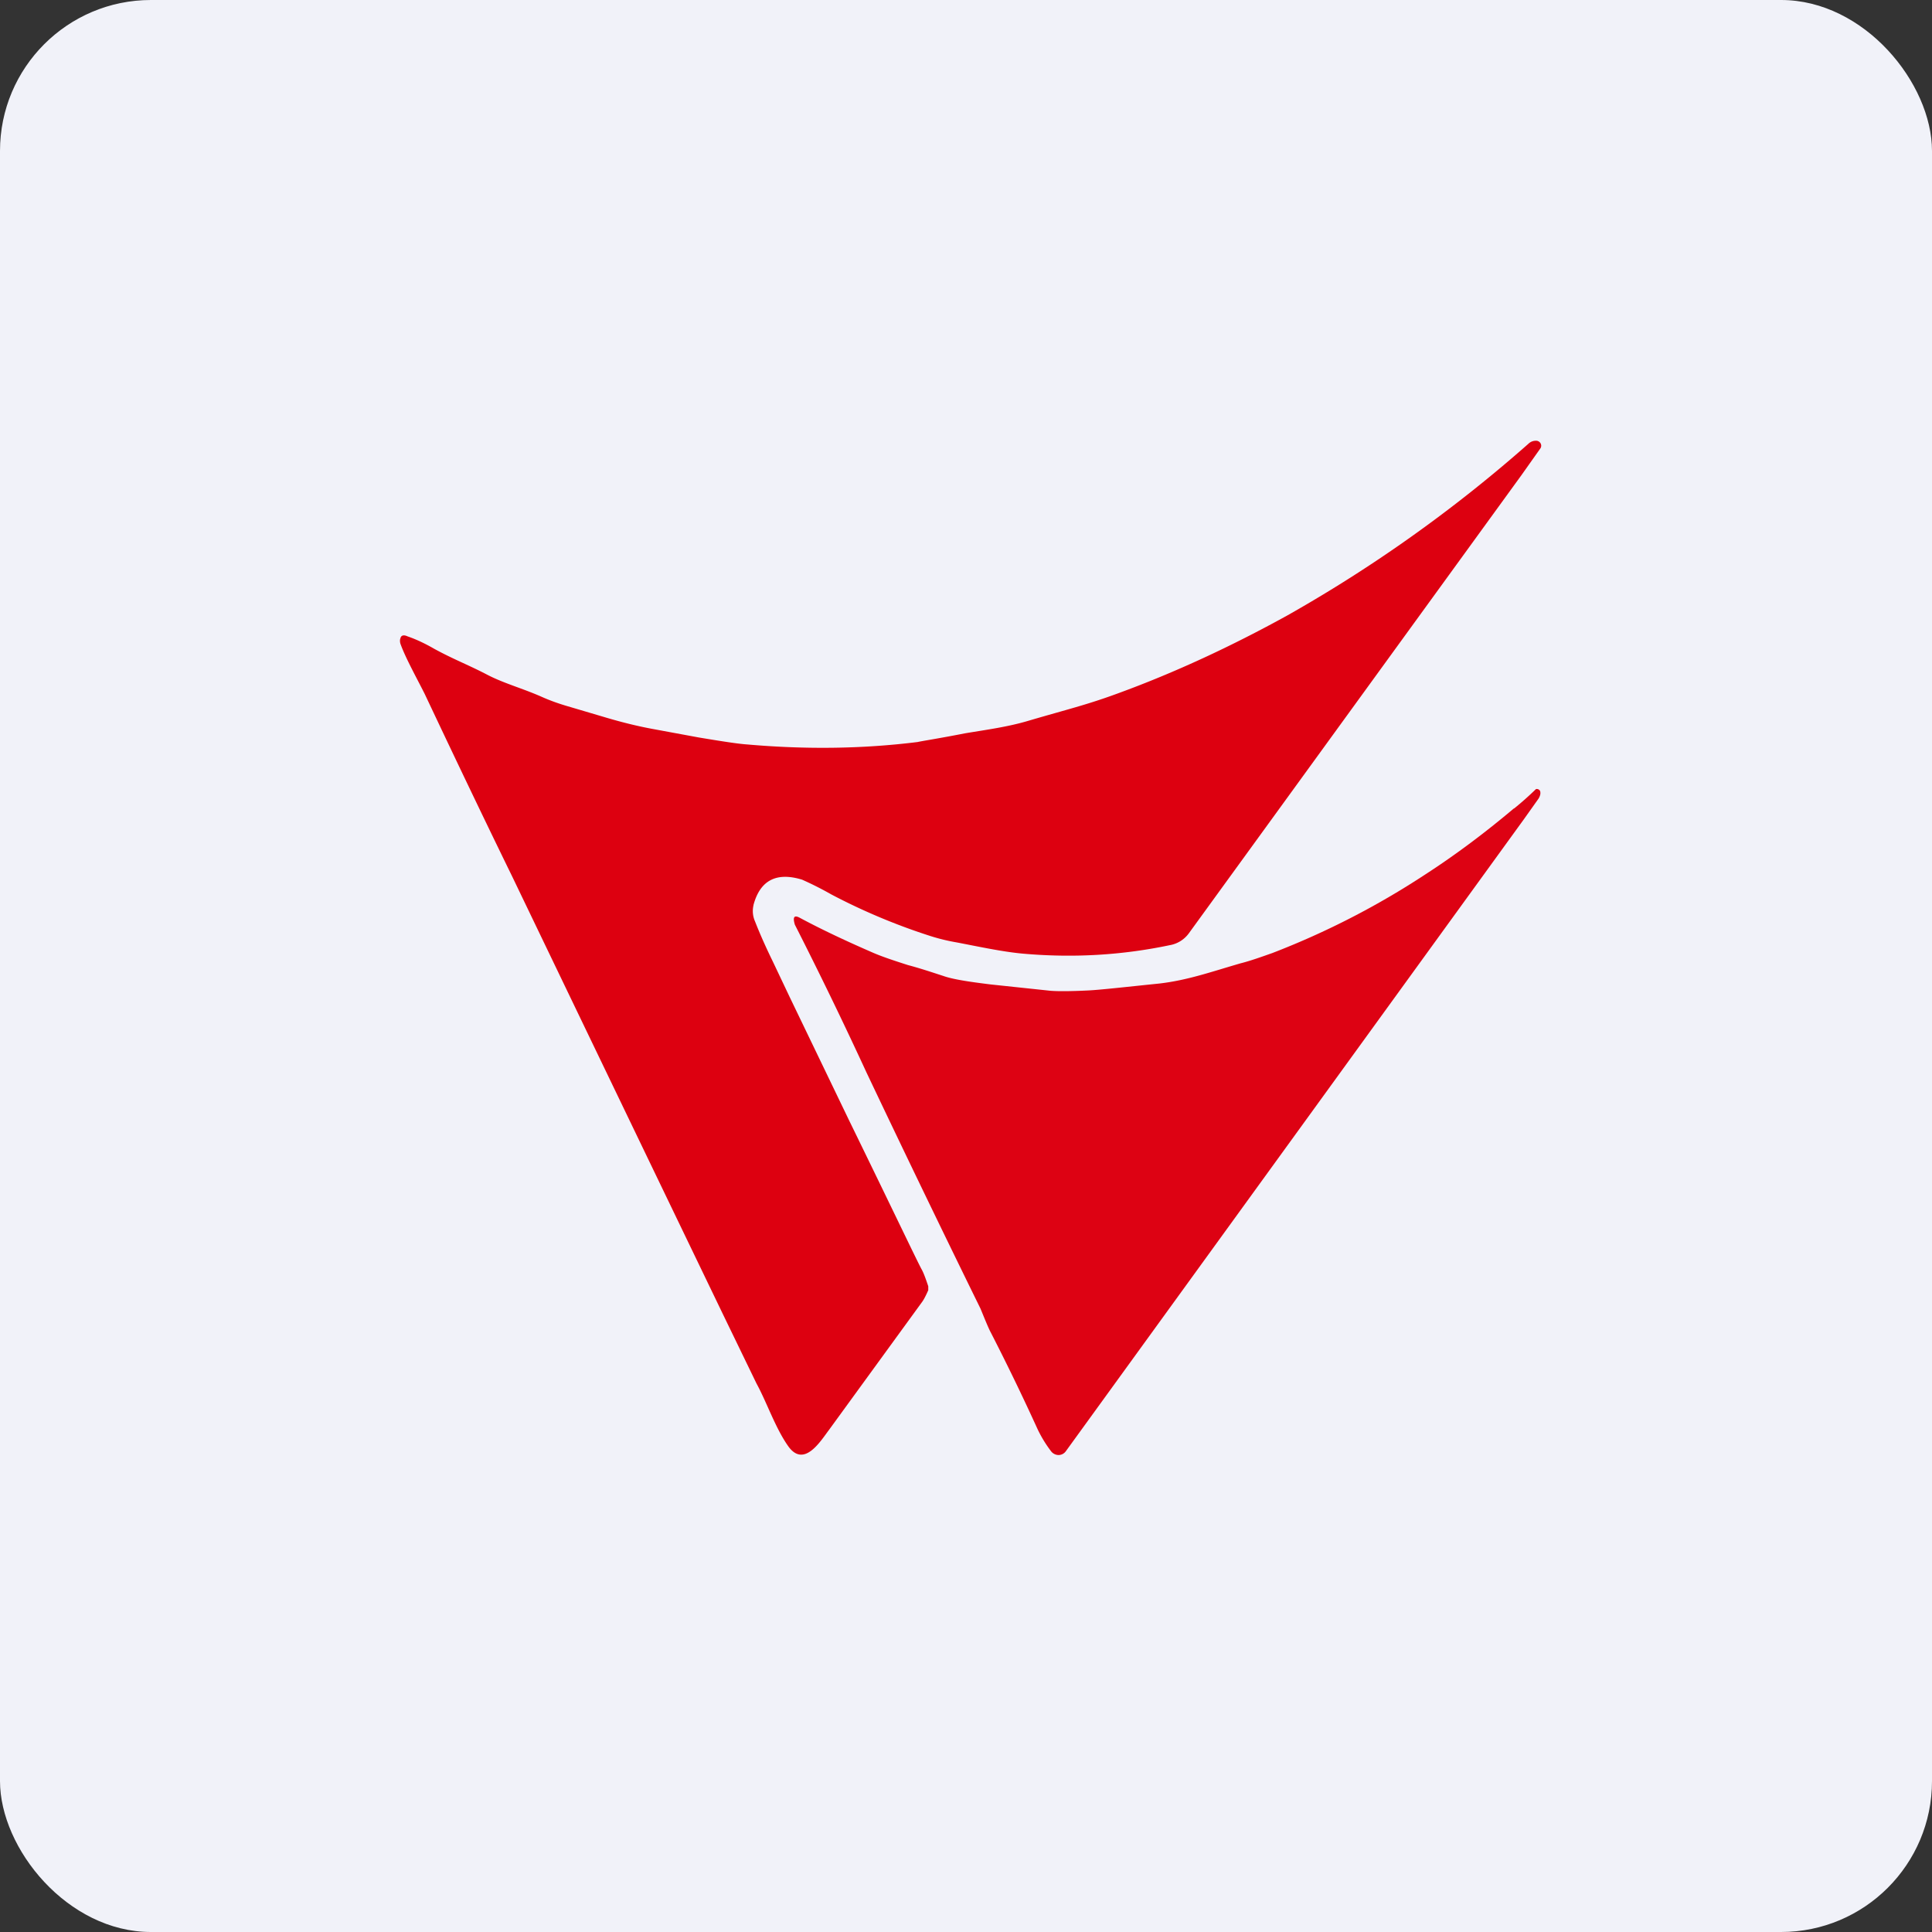
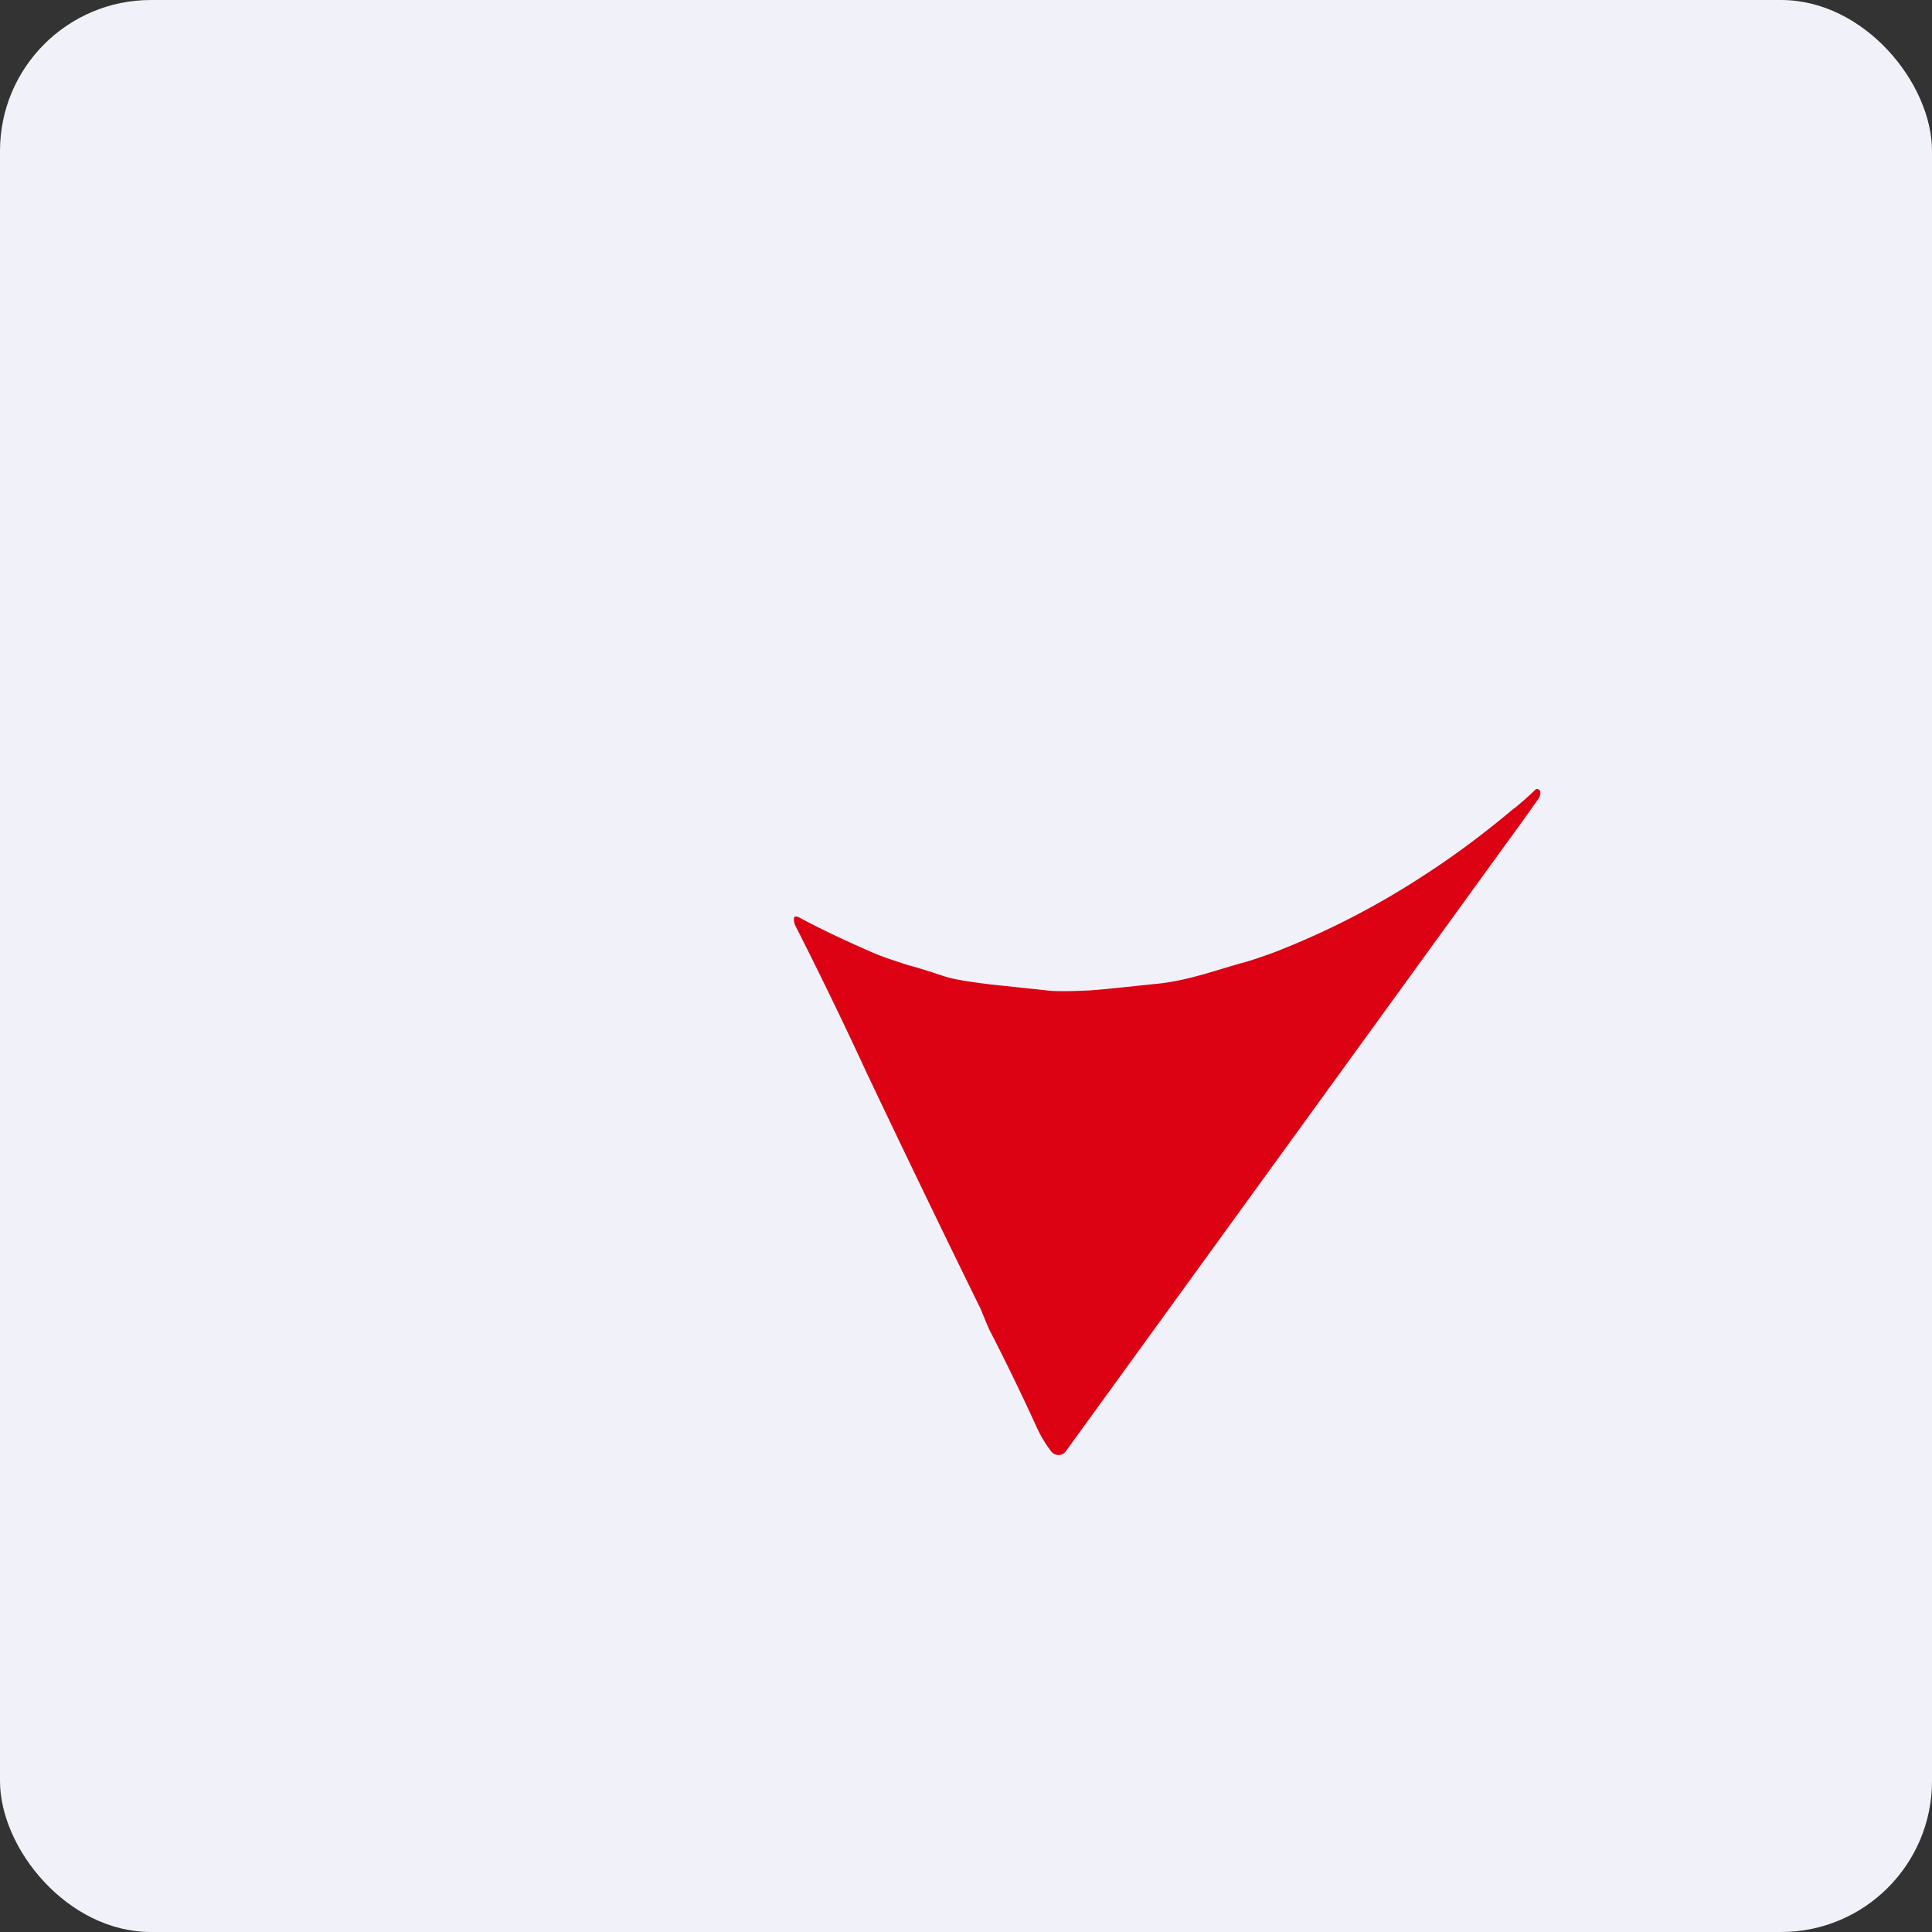
<svg xmlns="http://www.w3.org/2000/svg" width="64" height="64" viewBox="0 0 64 64">
  <rect x="0" y="0" width="64" height="64" fill="#333333" stroke="none" />
  <rect x="0" y="0" width="64" height="64" rx="5" ry="5" fill="#f1f2f9" />
  <path fill="#f1f2f9" d="M 2.75,2 L 61.55,2 L 61.55,60.80 L 2.75,60.80 L 2.75,2" />
-   <path d="M 24.96,29.99 A 0.84,0.84 0 0,0 25.01,30.52 C 25.19,30.98 25.39,31.42 25.60,31.85 L 26.16,33.03 L 28.13,37.12 C 29.57,40.07 30.35,41.71 30.52,42.03 C 30.59,42.15 30.66,42.34 30.75,42.61 L 30.75,42.74 C 30.67,42.92 30.60,43.06 30.53,43.15 L 27.46,47.37 C 27.18,47.74 26.64,48.63 26.12,47.92 C 25.69,47.32 25.40,46.45 25.06,45.83 L 23.96,43.56 A 14152.01,14152.01 0 0,1 16.96,29.02 C 16.29,27.65 15.33,25.66 14.07,22.99 C 13.82,22.49 13.44,21.81 13.27,21.34 A 0.32,0.32 0 0,1 13.25,21.22 C 13.25,21.17 13.27,21.13 13.28,21.10 C 13.32,21.04 13.39,21.03 13.50,21.08 C 13.82,21.19 14.12,21.34 14.38,21.49 C 15,21.83 15.48,22.01 16.10,22.33 C 16.66,22.63 17.31,22.80 17.96,23.09 C 18.23,23.21 18.49,23.30 18.72,23.37 L 20.14,23.79 C 20.62,23.93 21.10,24.05 21.58,24.14 L 23.15,24.43 C 23.93,24.56 24.45,24.64 24.74,24.66 C 26.68,24.83 28.56,24.81 30.40,24.58 C 30.52,24.55 31.06,24.47 31.98,24.29 C 32.70,24.17 33.39,24.08 34.09,23.87 C 35.35,23.50 36,23.35 37.03,22.97 C 38.92,22.28 40.79,21.41 42.64,20.39 A 46.97,46.97 0 0,0 50.62,14.71 C 50.70,14.63 50.79,14.60 50.88,14.60 A 0.17,0.17 0 0,1 51.03,14.68 A 0.16,0.16 0 0,1 51.03,14.85 L 50.40,15.74 L 39.38,30.92 A 0.99,0.99 0 0,1 38.75,31.31 C 37.18,31.64 35.56,31.74 33.88,31.59 C 33.21,31.53 32.38,31.35 31.70,31.22 A 6.45,6.45 0 0,1 30.83,31.01 A 20.45,20.45 0 0,1 27.54,29.63 A 10.92,10.92 0 0,0 26.57,29.14 C 25.72,28.88 25.18,29.16 24.96,29.98 L 24.96,29.99" fill="#dd0010" />
  <path d="M 50.16,26.78 A 10.53,10.53 0 0,0 50.88,26.14 A 0.12,0.12 0 0,1 51.02,26.21 C 51.04,26.29 51.02,26.36 50.97,26.45 L 50.48,27.14 L 35.31,48.07 A 0.30,0.30 0 0,1 35.07,48.20 A 0.32,0.32 0 0,1 34.83,48.09 A 4.09,4.09 0 0,1 34.37,47.34 A 76.72,76.72 0 0,0 32.79,44.08 C 32.69,43.87 32.58,43.59 32.48,43.35 A 651.11,651.11 0 0,1 28.70,35.52 A 143.06,143.06 0 0,0 26.33,30.63 C 26.26,30.39 26.30,30.31 26.47,30.39 C 27.25,30.81 28.07,31.19 28.92,31.56 C 29.22,31.69 29.61,31.82 30.08,31.97 C 30.46,32.07 30.85,32.20 31.25,32.33 C 31.56,32.44 32.08,32.52 32.81,32.61 L 34.79,32.82 C 35.02,32.84 35.44,32.84 36.05,32.81 C 36.45,32.79 37.24,32.70 38.41,32.58 C 39.35,32.47 40.13,32.19 41.10,31.91 C 41.42,31.83 41.78,31.70 42.15,31.57 A 26.66,26.66 0 0,0 47.21,28.97 C 48.23,28.31 49.20,27.58 50.15,26.78 L 50.16,26.78" fill="#dd0213" />
</svg>